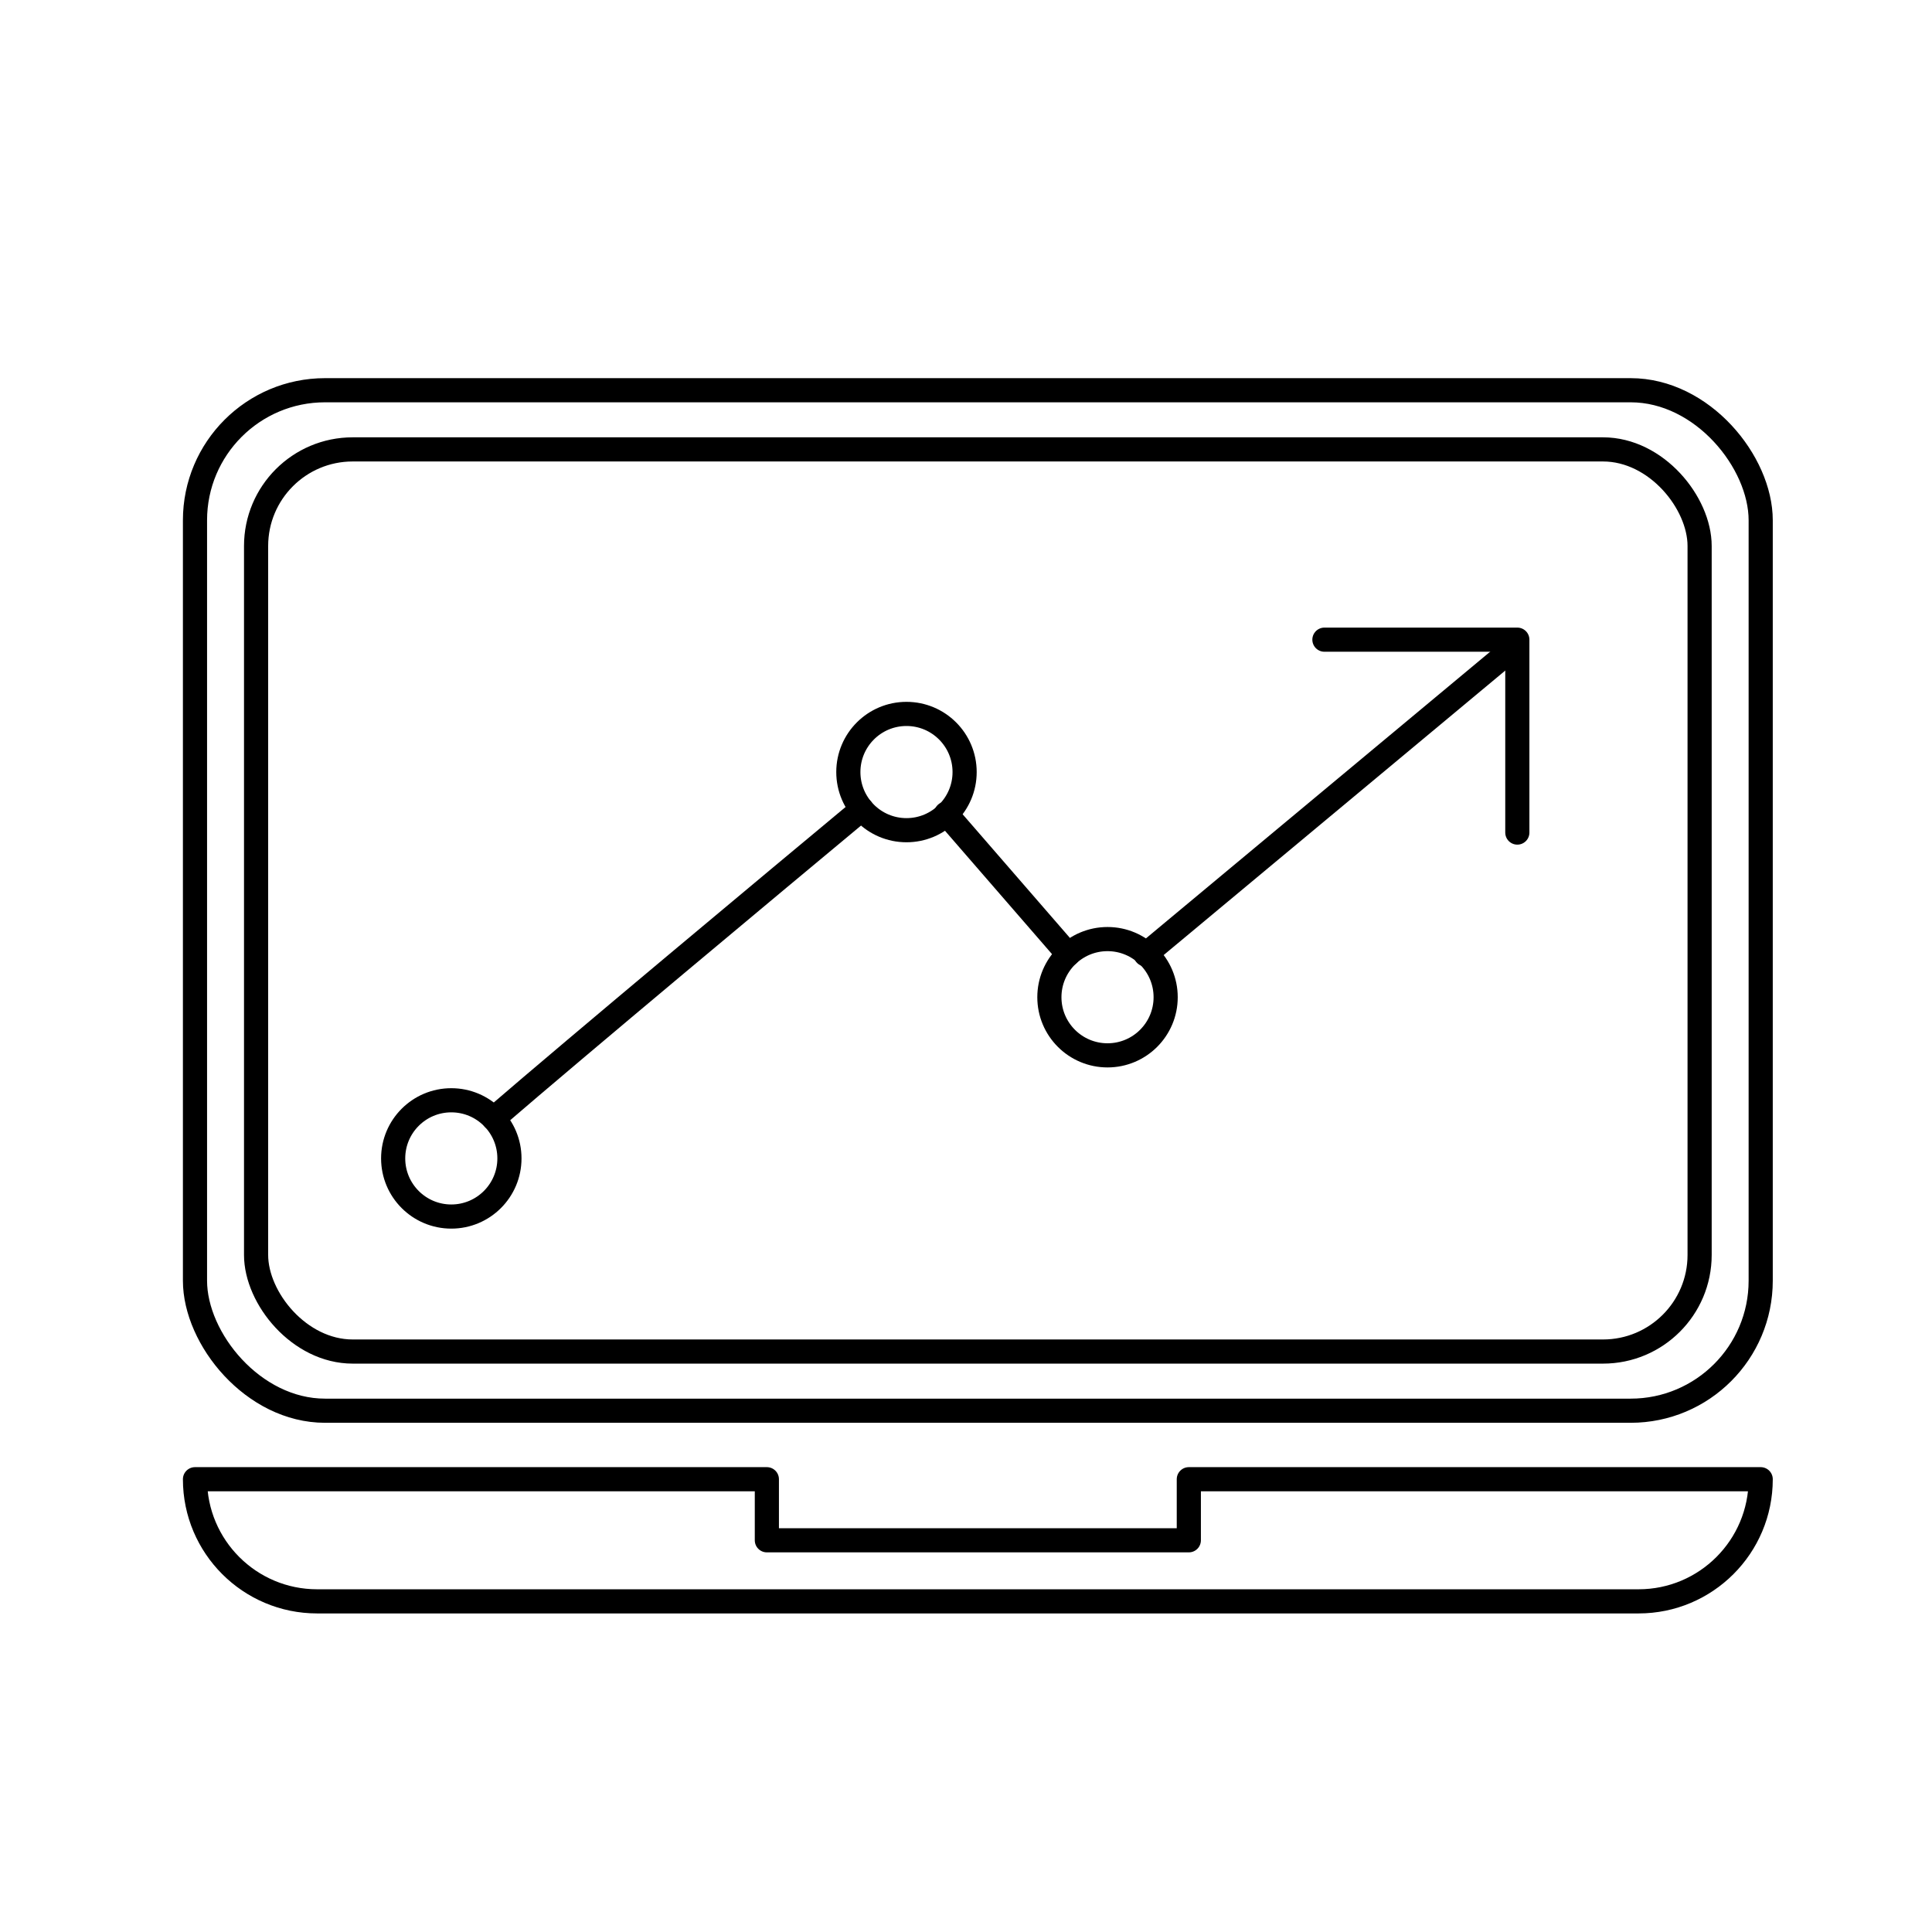
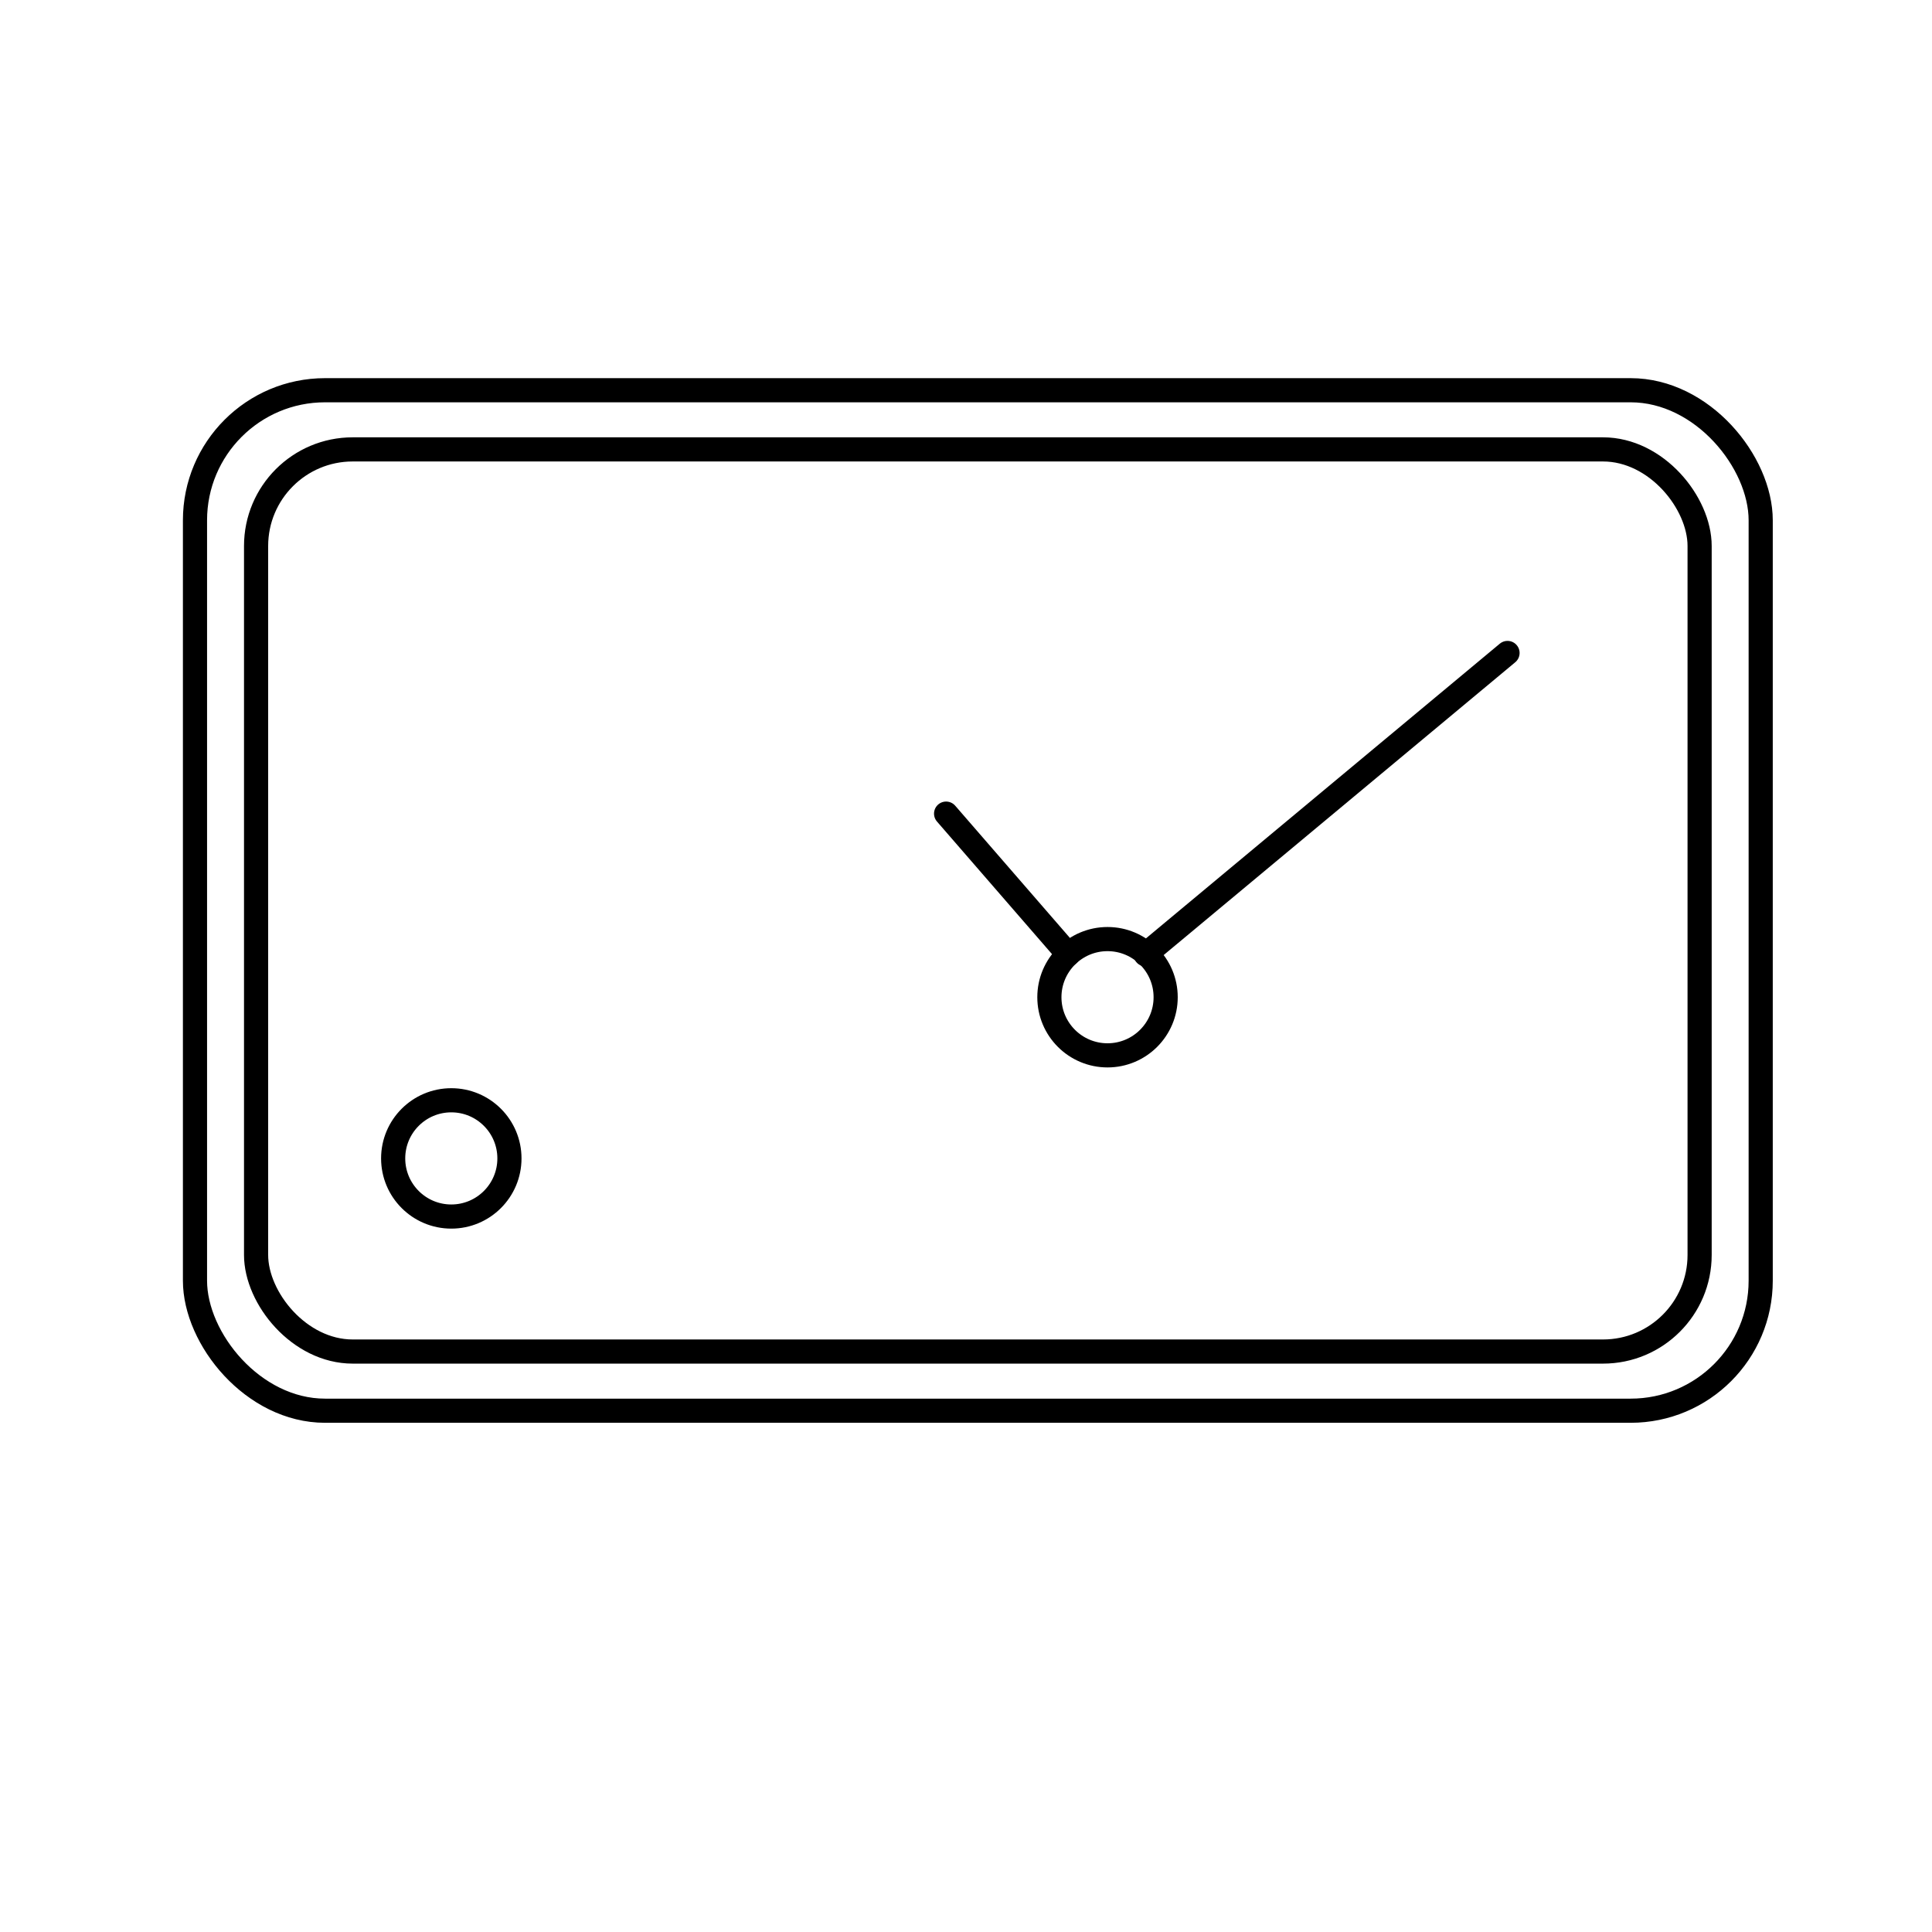
<svg xmlns="http://www.w3.org/2000/svg" id="Layer_1" data-name="Layer 1" viewBox="0 0 1200 1200">
  <defs>
    <style>
      .cls-1 {
        stroke-width: 15px;
      }

      .cls-1, .cls-2 {
        fill: none;
        stroke: #000;
        stroke-linecap: round;
        stroke-linejoin: round;
      }

      .cls-2 {
        stroke-width: 15px;
      }
    </style>
  </defs>
  <rect class="cls-1" x="121.11" y="242.38" width="972.49" height="633.84" rx="80.78" ry="80.78" />
  <rect class="cls-1" x="159.06" y="279.13" width="896.6" height="560.34" rx="60" ry="60" />
-   <path class="cls-1" d="M738.4,918.77v37.93h-262.09v-37.93H121.11c0,41.9,33.97,75.86,75.86,75.86h820.77c41.9,0,75.86-33.97,75.86-75.86h0s-355.2,0-355.2,0Z" />
-   <circle class="cls-2" cx="563.03" cy="479.54" r="36.11" />
  <line class="cls-2" x1="711.55" y1="592.79" x2="936.35" y2="405.57" />
  <line class="cls-2" x1="587.64" y1="505.36" x2="663.49" y2="592.79" />
-   <path class="cls-2" d="M306.57,694.75c53.18-45.87,173.26-145.99,228.69-192.12" />
-   <polyline class="cls-2" points="822.62 397.31 942.44 397.31 942.44 517.12" />
  <circle class="cls-2" cx="687.9" cy="619.39" r="36.11" />
  <circle class="cls-2" cx="280.31" cy="719.51" r="36.11" />
</svg>